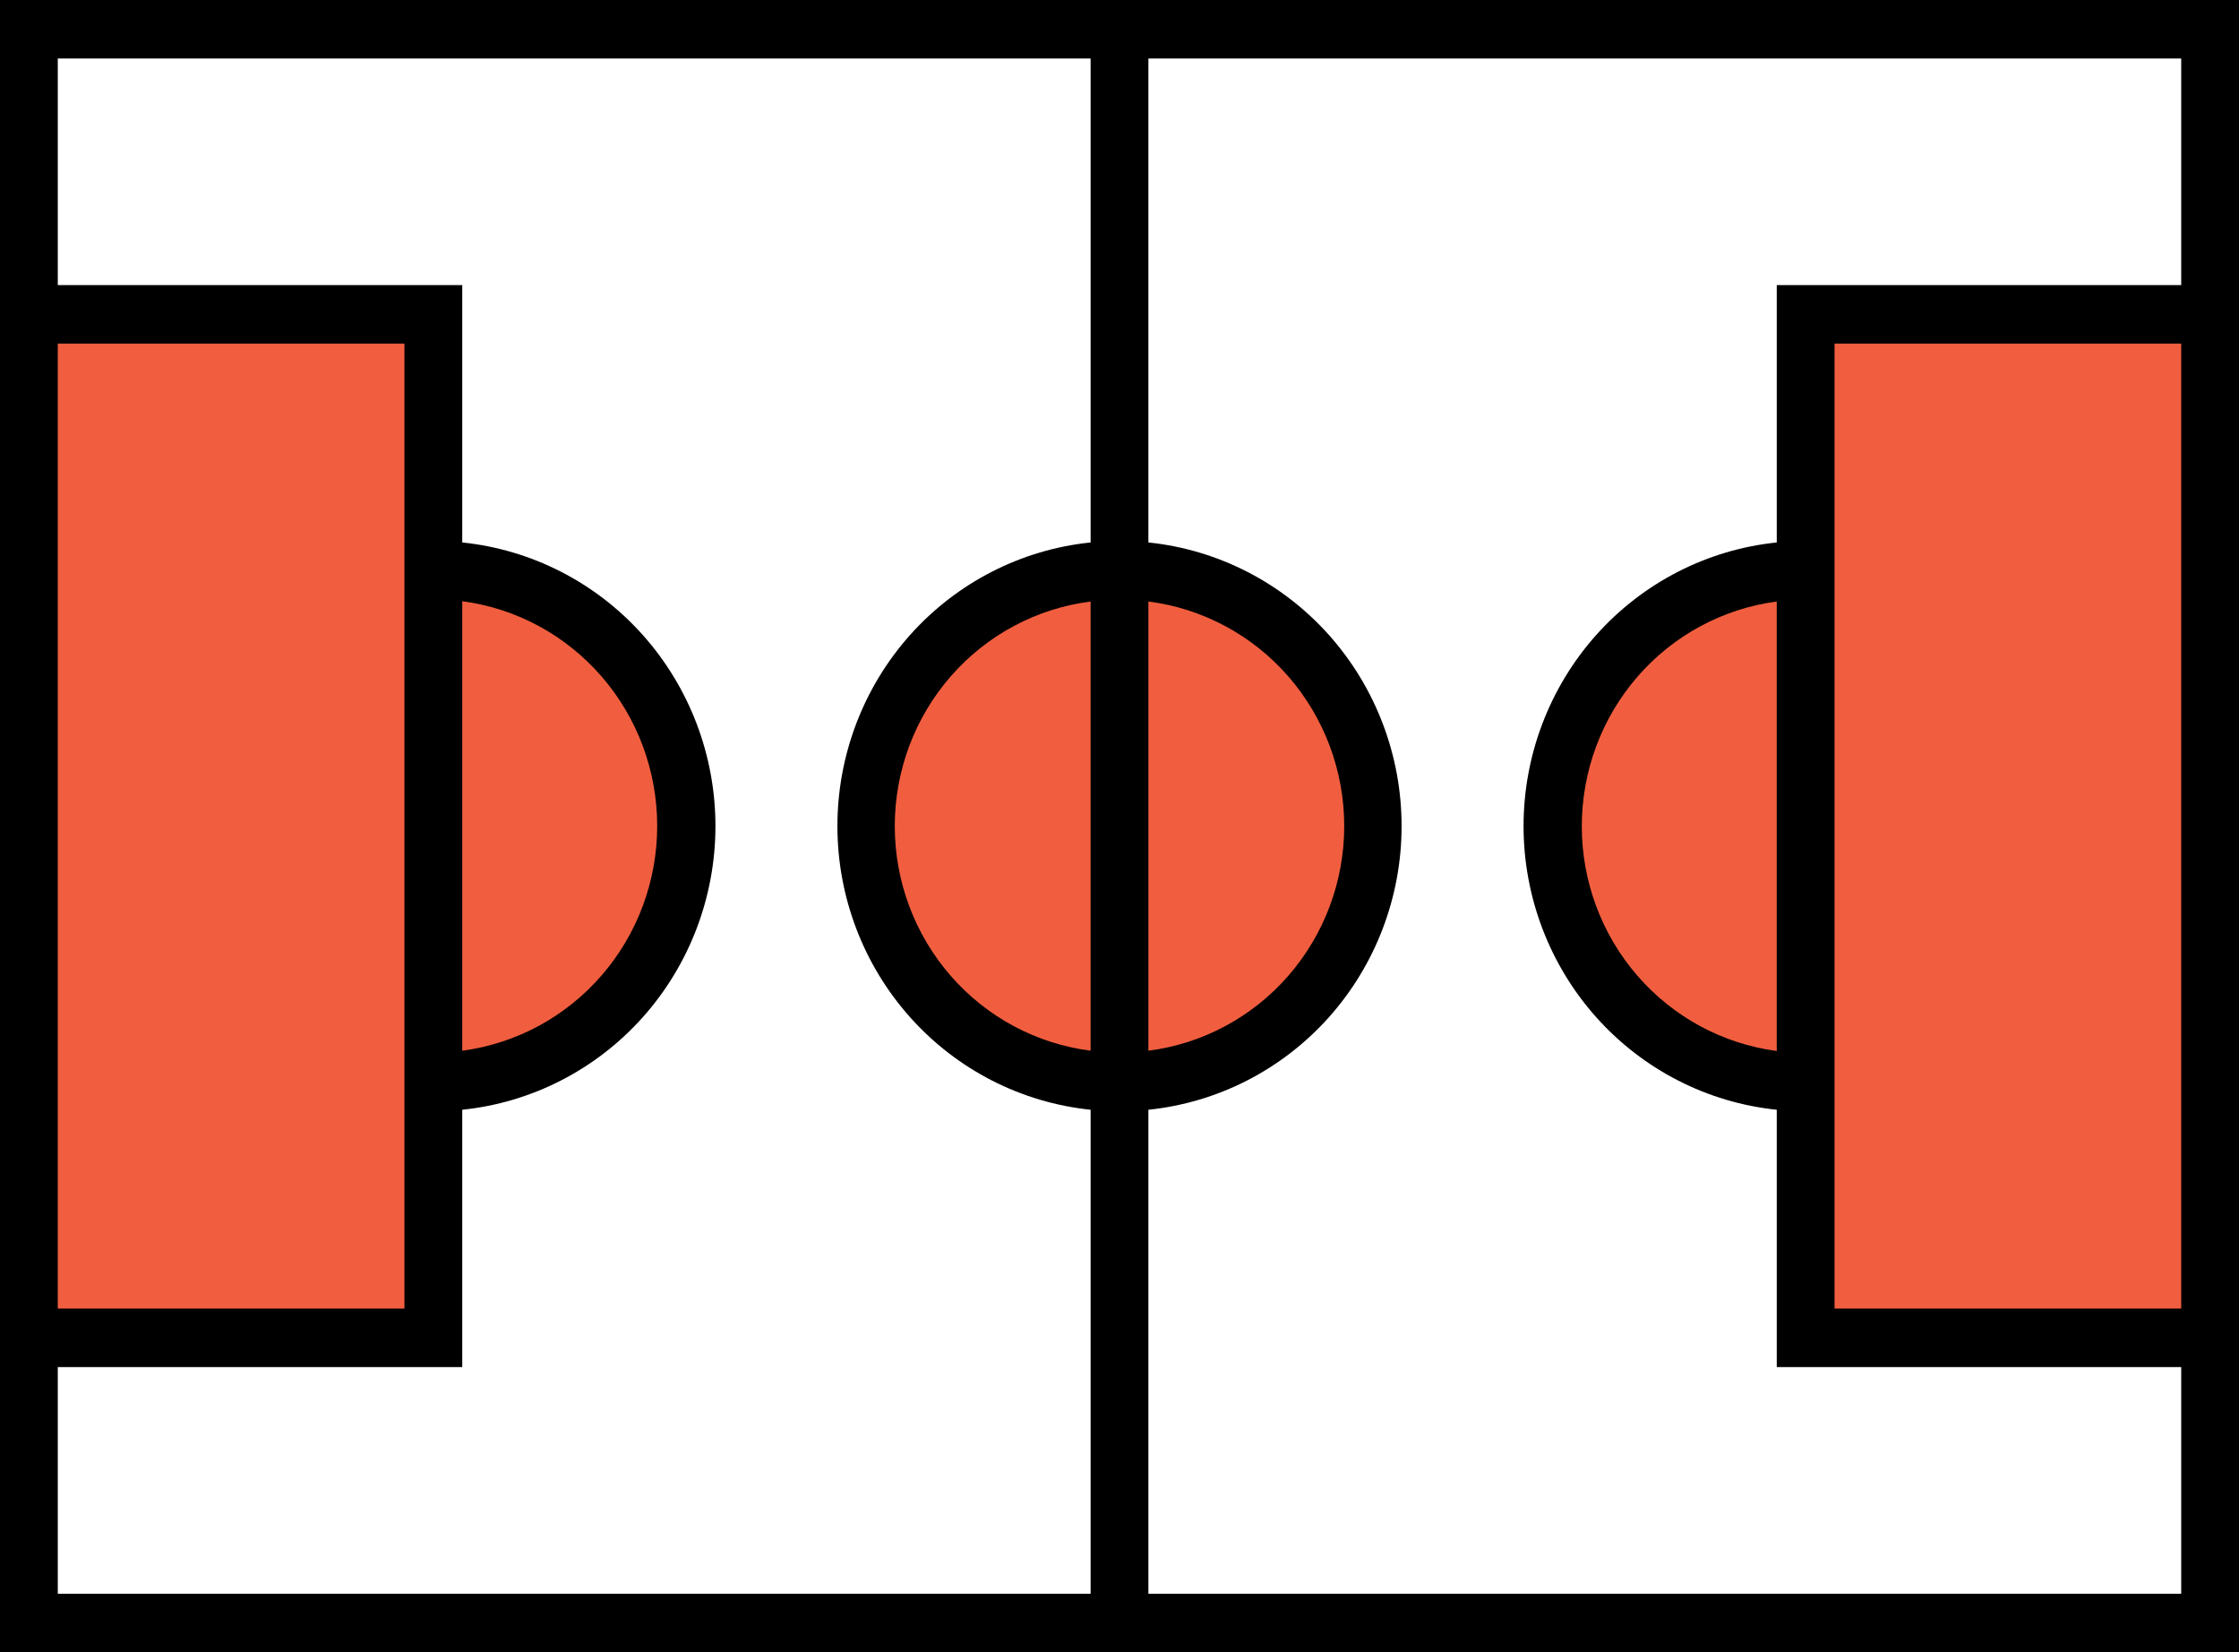
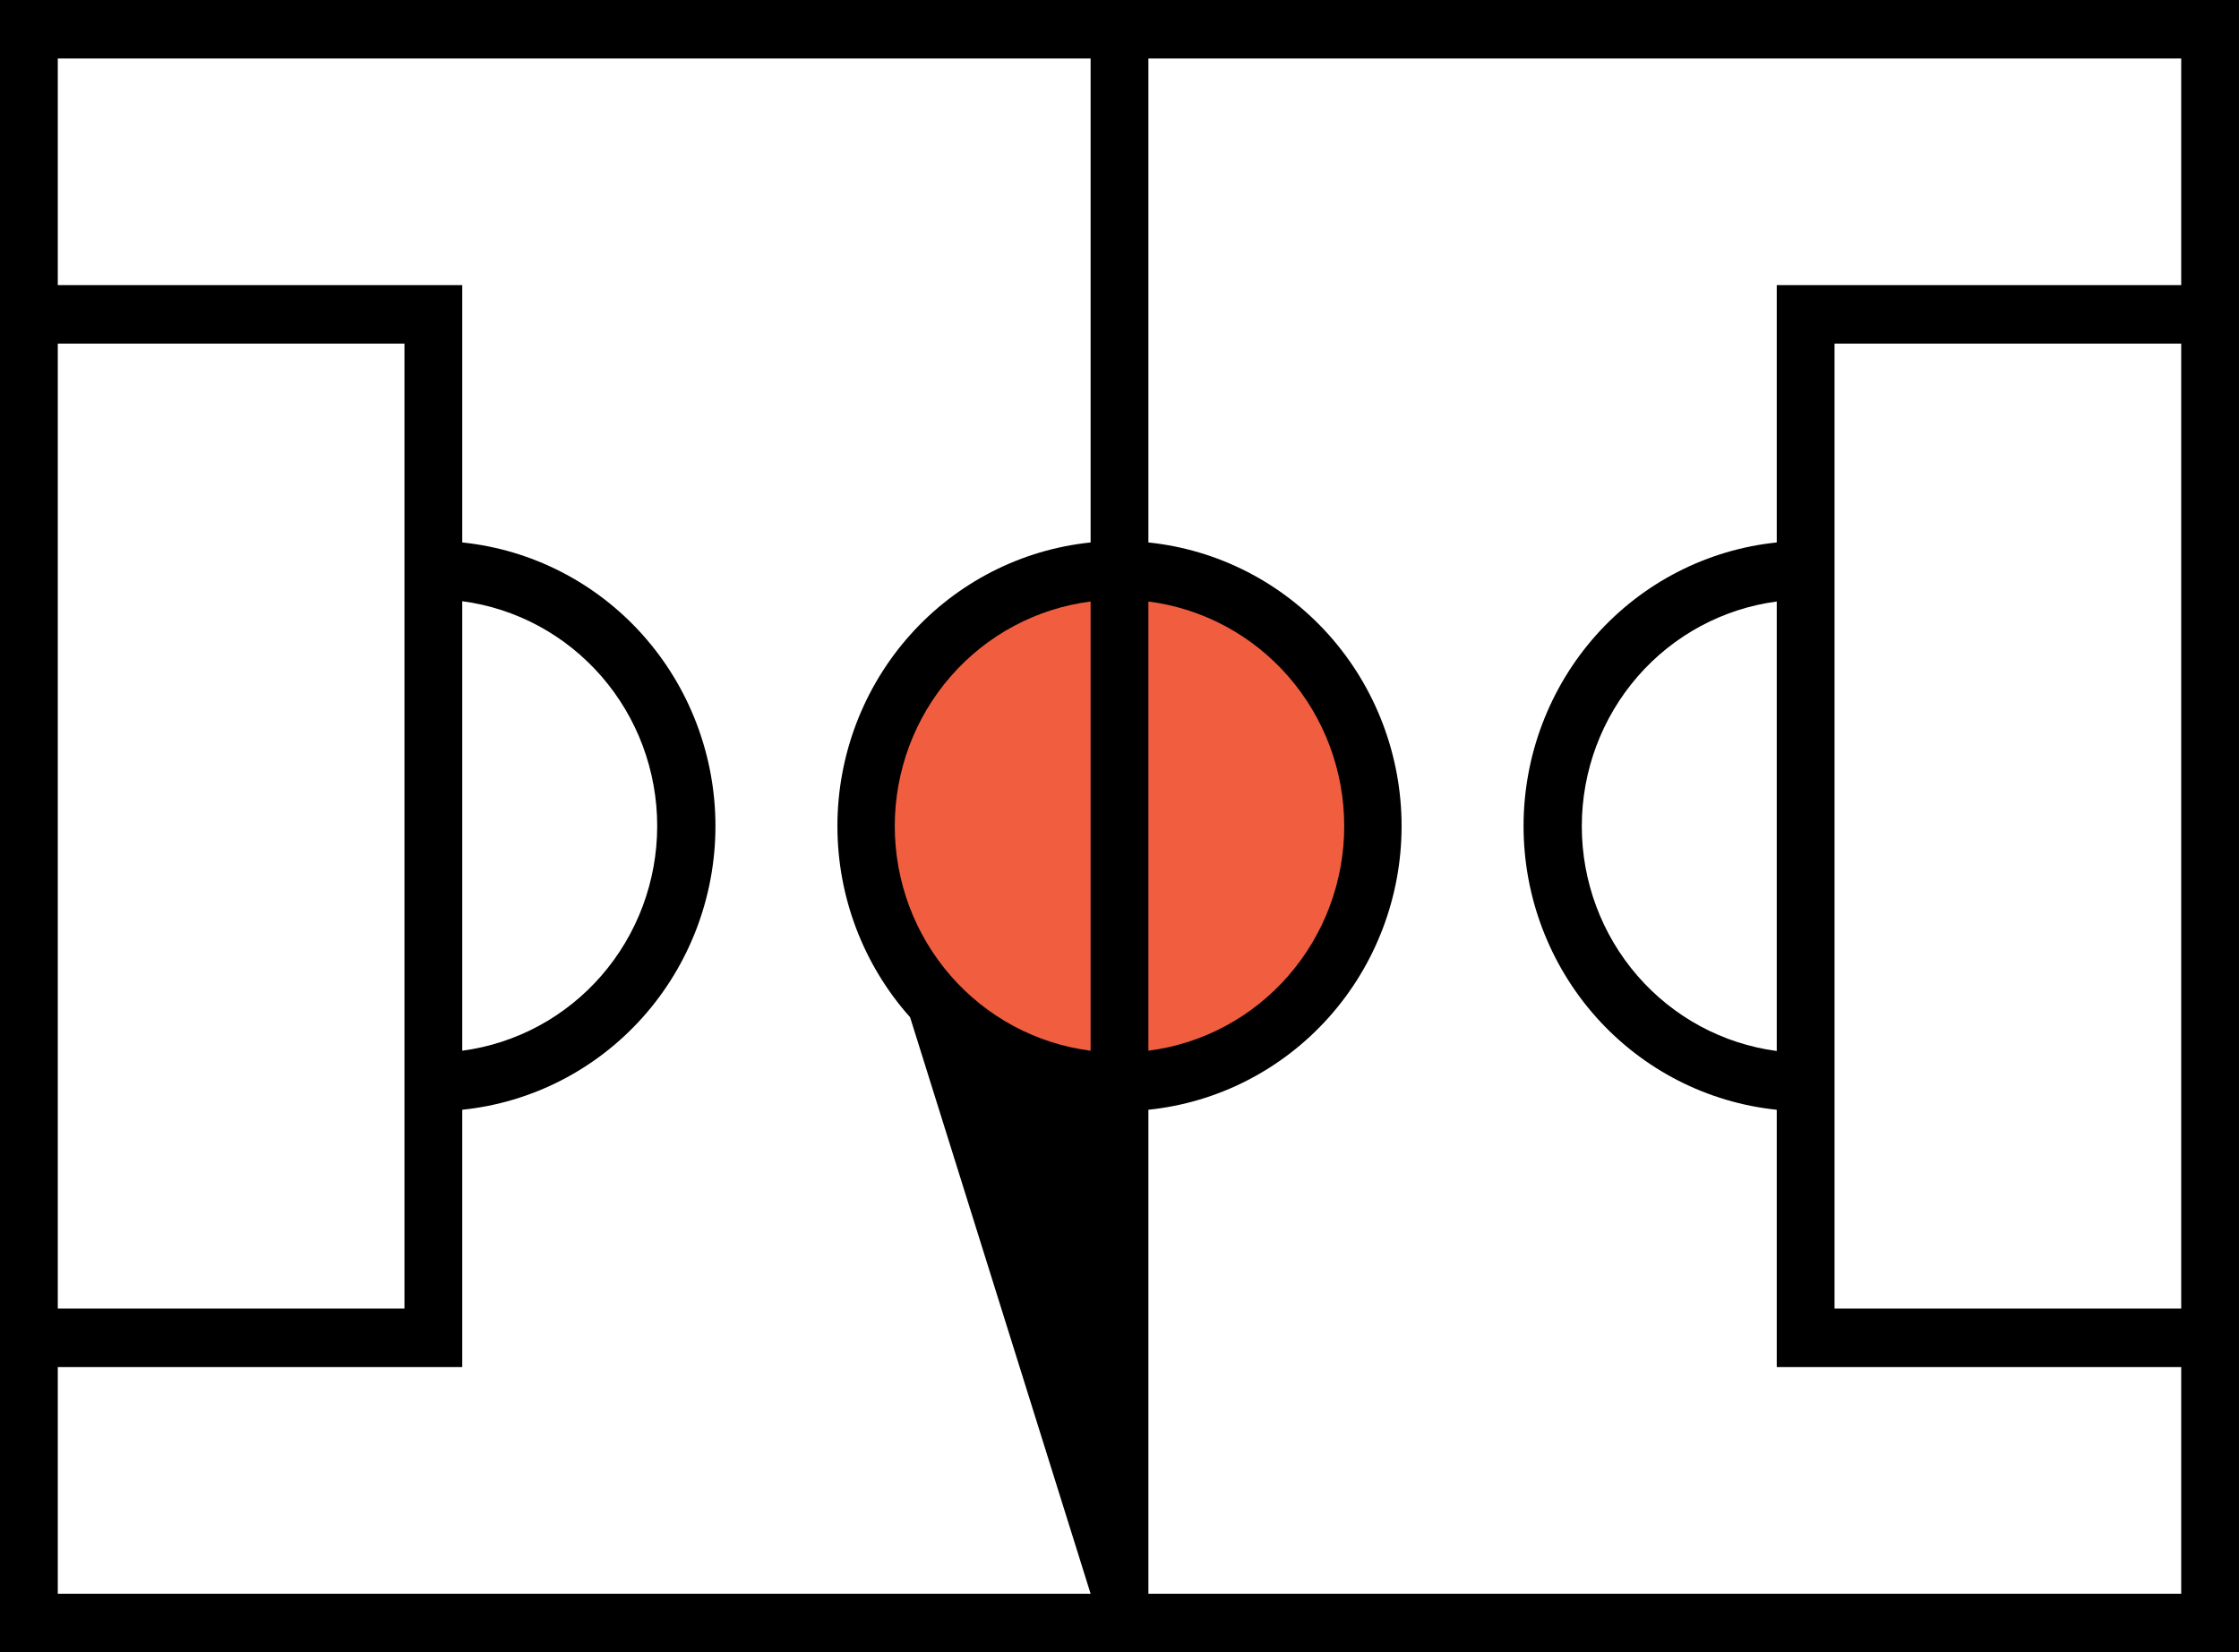
<svg xmlns="http://www.w3.org/2000/svg" width="84" height="62" viewBox="0 0 84 62" fill="none">
-   <rect x="16.066" y="12" width="38" height="15" transform="rotate(90 16.066 12)" fill="#F15E3F" />
-   <rect x="68.066" y="50" width="38" height="15" transform="rotate(-90 68.066 50)" fill="#F15E3F" />
-   <circle cx="17.066" cy="31" r="9" transform="rotate(90 17.066 31)" fill="#F15E3F" />
-   <circle cx="67.066" cy="31" r="9" transform="rotate(-90 67.066 31)" fill="#F15E3F" />
  <circle cx="42.066" cy="31" r="9" transform="rotate(90 42.066 31)" fill="#F15E3F" />
-   <path d="M84 51.301L84 0L0 -3.67176e-06L-2.71011e-06 62L84 62L84 51.301ZM81.832 49.106L68.826 49.106L68.826 12.894L81.832 12.894L81.832 49.106ZM66.658 39.439C64.635 39.172 62.778 38.169 61.432 36.617C60.086 35.065 59.344 33.071 59.344 31.006C59.344 28.94 60.086 26.946 61.432 25.394C62.778 23.842 64.635 22.839 66.658 22.572L66.658 39.439ZM81.832 10.699L66.658 10.699L66.658 20.356C64.054 20.624 61.641 21.861 59.886 23.827C58.131 25.794 57.159 28.35 57.159 31C57.159 33.65 58.131 36.206 59.886 38.173C61.641 40.139 64.054 41.376 66.658 41.644L66.658 51.301L81.832 51.301L81.832 59.805L43.084 59.805L43.084 41.644C45.688 41.376 48.101 40.139 49.856 38.173C51.611 36.206 52.583 33.65 52.583 31C52.583 28.35 51.611 25.794 49.856 23.827C48.101 21.861 45.688 20.624 43.084 20.356L43.084 2.195L81.832 2.195L81.832 10.699ZM43.084 22.572C45.112 22.83 46.978 23.828 48.331 25.38C49.684 26.932 50.431 28.93 50.431 31C50.431 33.07 49.684 35.068 48.331 36.62C46.978 38.172 45.112 39.17 43.084 39.428L43.084 22.572ZM40.916 39.428C38.888 39.17 37.022 38.172 35.669 36.62C34.316 35.068 33.569 33.07 33.569 31C33.569 28.93 34.316 26.932 35.669 25.38C37.022 23.828 38.888 22.83 40.916 22.572L40.916 39.428ZM2.168 12.894L15.174 12.894L15.174 49.106L2.168 49.106L2.168 12.894ZM17.342 22.561C19.365 22.828 21.222 23.831 22.568 25.383C23.914 26.935 24.656 28.929 24.656 30.994C24.656 33.06 23.914 35.054 22.568 36.606C21.222 38.158 19.365 39.161 17.342 39.428L17.342 22.561ZM2.168 51.301L17.342 51.301L17.342 41.644C19.946 41.376 22.36 40.139 24.114 38.173C25.869 36.206 26.841 33.65 26.841 31C26.841 28.35 25.869 25.794 24.114 23.827C22.36 21.861 19.946 20.624 17.342 20.356L17.342 10.699L2.168 10.699L2.168 2.195L40.916 2.195L40.916 20.356C38.312 20.624 35.898 21.861 34.144 23.827C32.389 25.794 31.417 28.35 31.417 31C31.417 33.65 32.389 36.206 34.144 38.173C35.898 40.139 38.312 41.376 40.916 41.644L40.916 59.805L2.168 59.805L2.168 51.301Z" fill="black" />
+   <path d="M84 51.301L84 0L0 -3.67176e-06L-2.71011e-06 62L84 62L84 51.301ZM81.832 49.106L68.826 49.106L68.826 12.894L81.832 12.894L81.832 49.106ZM66.658 39.439C64.635 39.172 62.778 38.169 61.432 36.617C60.086 35.065 59.344 33.071 59.344 31.006C59.344 28.94 60.086 26.946 61.432 25.394C62.778 23.842 64.635 22.839 66.658 22.572L66.658 39.439ZM81.832 10.699L66.658 10.699L66.658 20.356C64.054 20.624 61.641 21.861 59.886 23.827C58.131 25.794 57.159 28.35 57.159 31C57.159 33.65 58.131 36.206 59.886 38.173C61.641 40.139 64.054 41.376 66.658 41.644L66.658 51.301L81.832 51.301L81.832 59.805L43.084 59.805L43.084 41.644C45.688 41.376 48.101 40.139 49.856 38.173C51.611 36.206 52.583 33.65 52.583 31C52.583 28.35 51.611 25.794 49.856 23.827C48.101 21.861 45.688 20.624 43.084 20.356L43.084 2.195L81.832 2.195L81.832 10.699ZM43.084 22.572C45.112 22.83 46.978 23.828 48.331 25.38C49.684 26.932 50.431 28.93 50.431 31C50.431 33.07 49.684 35.068 48.331 36.62C46.978 38.172 45.112 39.17 43.084 39.428L43.084 22.572ZM40.916 39.428C38.888 39.17 37.022 38.172 35.669 36.62C34.316 35.068 33.569 33.07 33.569 31C33.569 28.93 34.316 26.932 35.669 25.38C37.022 23.828 38.888 22.83 40.916 22.572L40.916 39.428ZM2.168 12.894L15.174 12.894L15.174 49.106L2.168 49.106L2.168 12.894ZM17.342 22.561C19.365 22.828 21.222 23.831 22.568 25.383C23.914 26.935 24.656 28.929 24.656 30.994C24.656 33.06 23.914 35.054 22.568 36.606C21.222 38.158 19.365 39.161 17.342 39.428L17.342 22.561ZM2.168 51.301L17.342 51.301L17.342 41.644C19.946 41.376 22.36 40.139 24.114 38.173C25.869 36.206 26.841 33.65 26.841 31C26.841 28.35 25.869 25.794 24.114 23.827C22.36 21.861 19.946 20.624 17.342 20.356L17.342 10.699L2.168 10.699L2.168 2.195L40.916 2.195L40.916 20.356C38.312 20.624 35.898 21.861 34.144 23.827C32.389 25.794 31.417 28.35 31.417 31C31.417 33.65 32.389 36.206 34.144 38.173L40.916 59.805L2.168 59.805L2.168 51.301Z" fill="black" />
</svg>